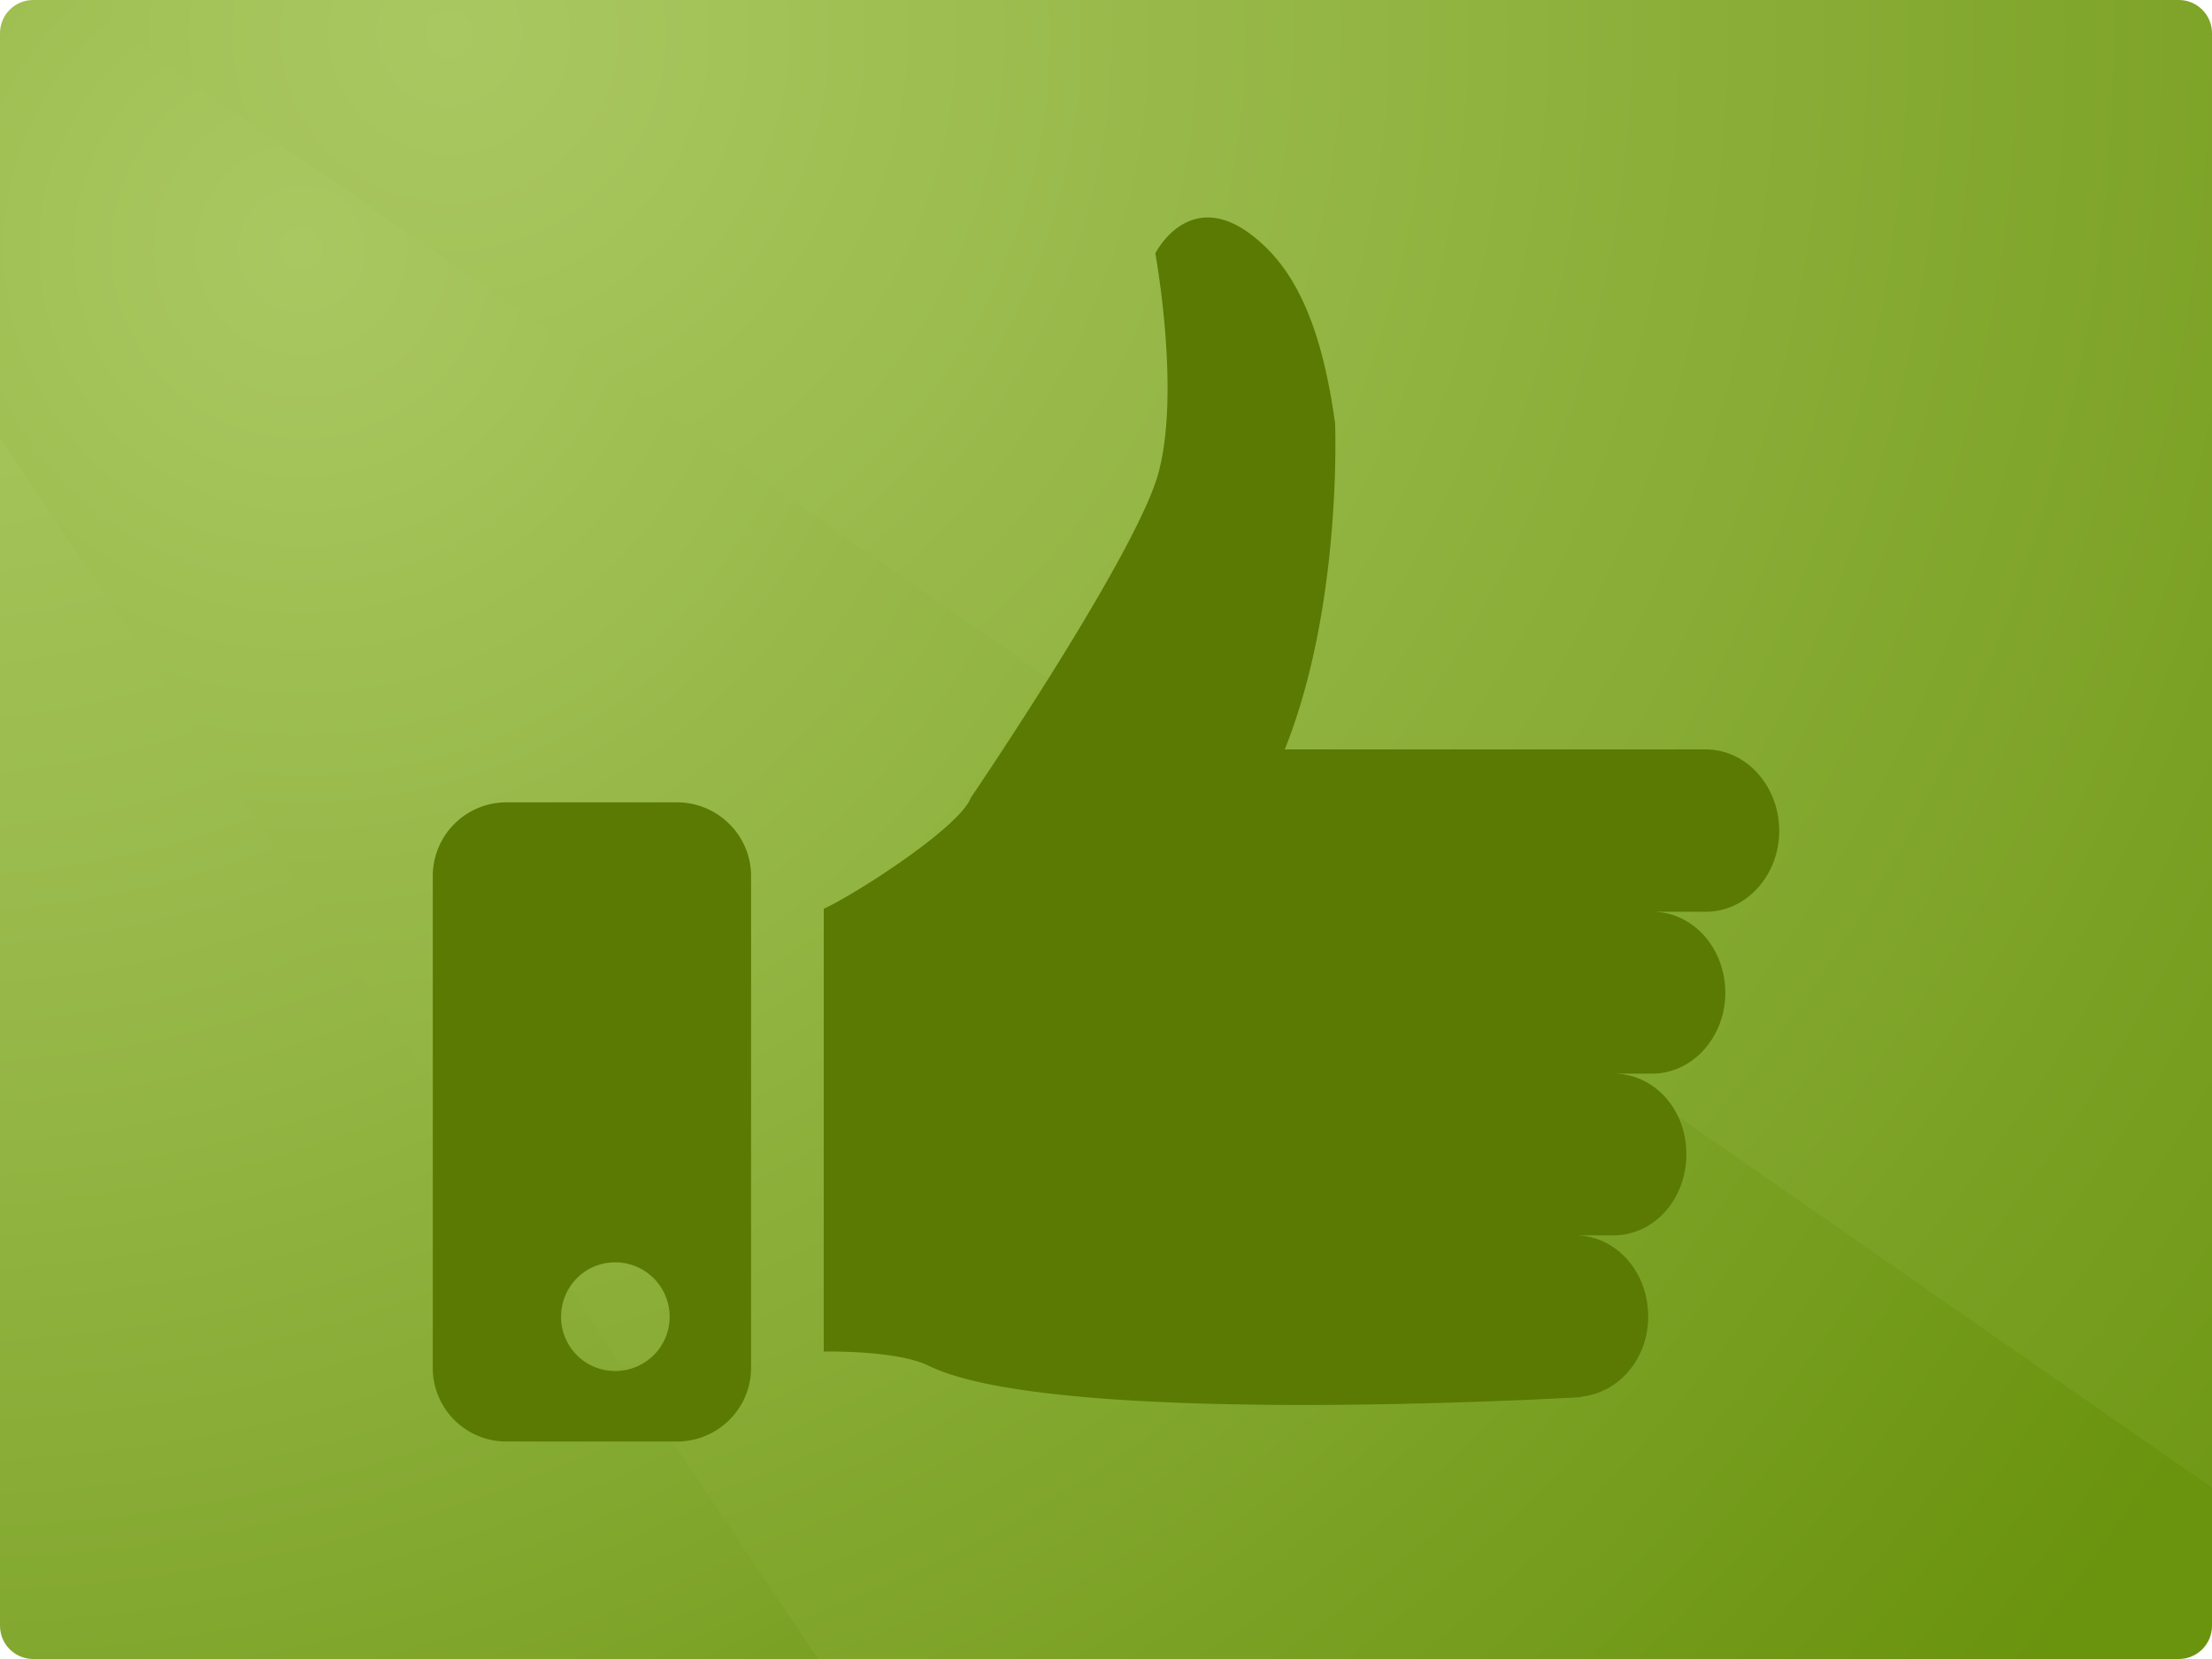
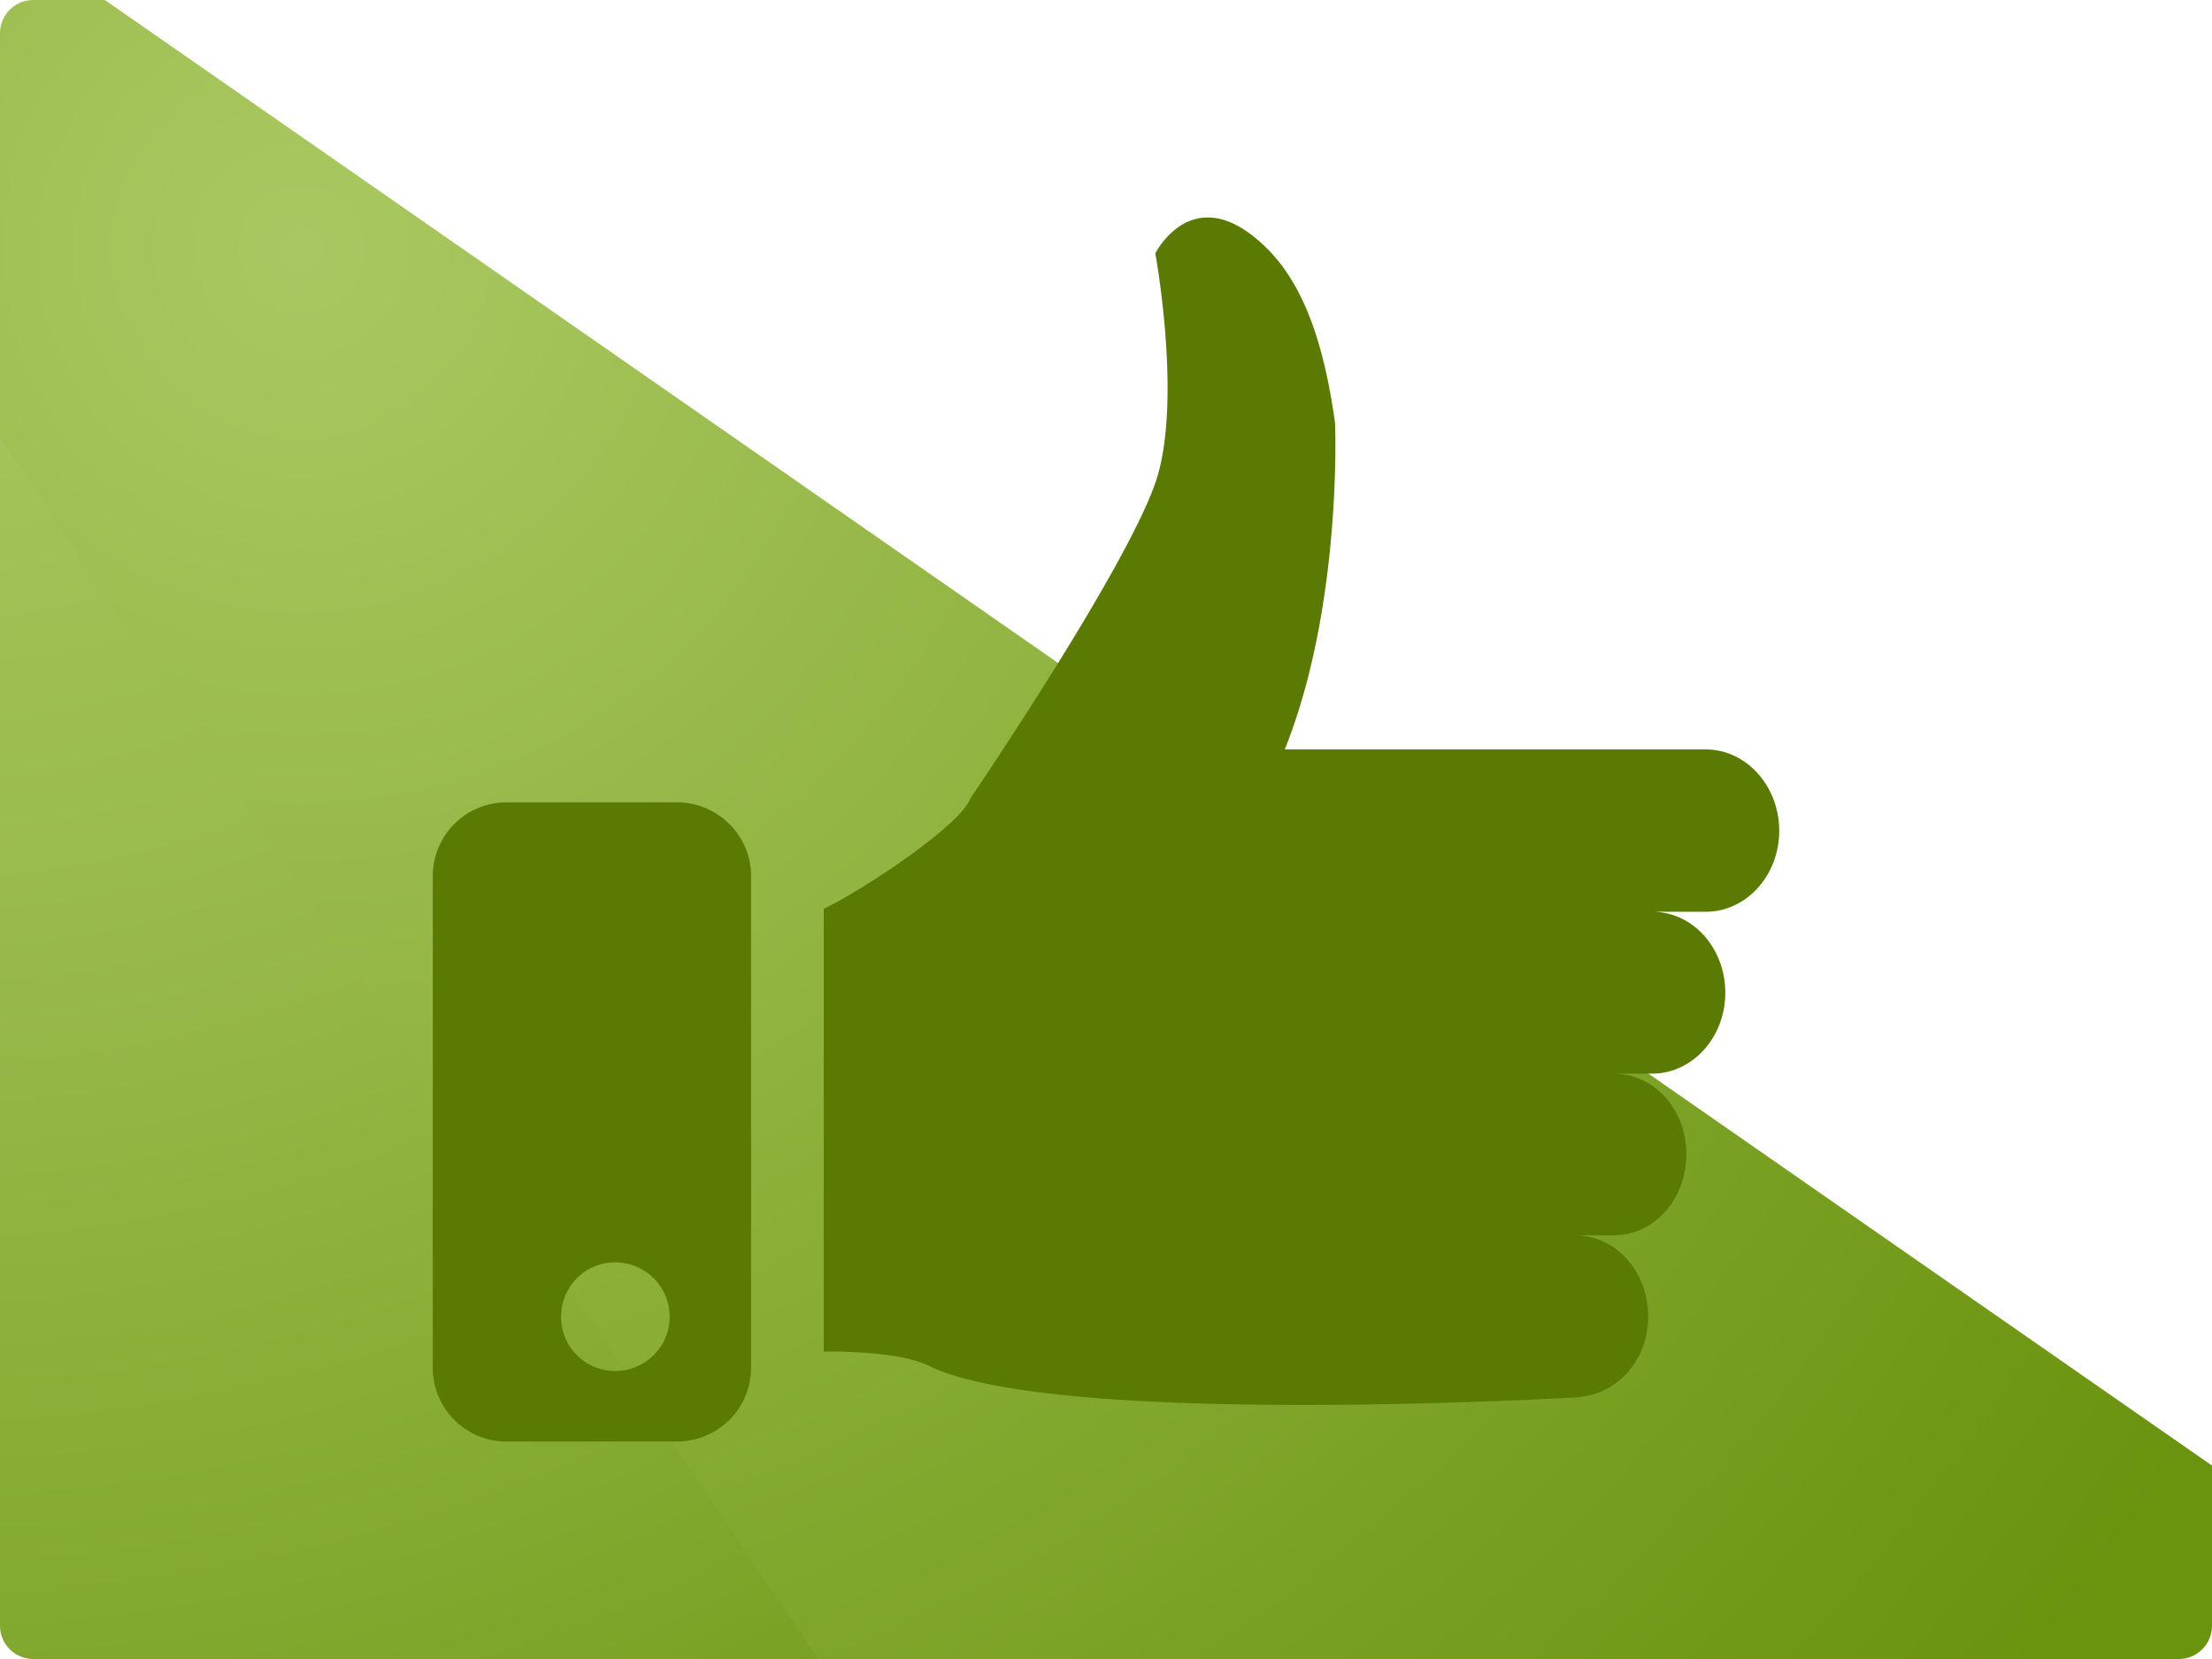
<svg xmlns="http://www.w3.org/2000/svg" xmlns:xlink="http://www.w3.org/1999/xlink" preserveAspectRatio="xMidYMid slice" width="580" height="435" viewBox="0 0 200 150">
  <defs>
    <path id="a" d="M200 147a3 3 0 01-3 3H3a3 3 0 01-3-3V3a3 3 0 013-3h194a3 3 0 013 3v144z" />
  </defs>
  <clipPath id="b">
    <use xlink:href="#a" overflow="visible" />
  </clipPath>
  <g clip-path="url(#b)">
    <radialGradient id="c" cx="-6.853" cy="-7.097" r="212.9" gradientUnits="userSpaceOnUse">
      <stop offset="0" stop-color="#aac861" />
      <stop offset=".19" stop-color="#a5c45b" />
      <stop offset=".443" stop-color="#98b94a" />
      <stop offset=".73" stop-color="#83a82f" />
      <stop offset="1" stop-color="#6a930e" />
    </radialGradient>
    <path fill="url(#c)" d="M0 150h77.995L0 33.583z" />
    <radialGradient id="d" cx="27.25" cy="22.5" r="202.562" gradientUnits="userSpaceOnUse">
      <stop offset="0" stop-color="#aac861" />
      <stop offset="1" stop-color="#6a930e" />
    </radialGradient>
    <path fill="url(#d)" d="M200 132.513L9.482 0H0v39.583L73.975 150H200z" />
    <radialGradient id="e" cx="40.63" cy="3.045" r="231.196" gradientUnits="userSpaceOnUse">
      <stop offset="0" stop-color="#aac861" />
      <stop offset="1" stop-color="#6a930e" />
    </radialGradient>
-     <path fill="url(#e)" d="M200 0H6.606L200 134.513z" />
  </g>
  <g fill="#5A7A03">
    <path d="M160.87 75.111c0-4.027-2.972-7.35-6.635-7.35h-38.072c5.227-13.021 4.549-29.484 4.549-29.484-1.16-8.486-3.428-13.451-6.764-16.385-6.205-5.552-9.49 1.017-9.49 1.017s2.32 12.578.248 19.982c-2.112 7.456-16.945 29.262-16.945 29.262-.95 2.567-10.036 8.485-13.282 10.022v40.029s6.569-.157 9.502 1.289c11.575 5.658 59.006 2.83 59.006 2.83l-.039-.04c3.402-.339 6.074-3.402 6.074-7.246 0-4.094-2.946-7.338-6.596-7.338h3.442c3.714 0 6.608-3.285 6.608-7.34 0-4.04-2.894-7.286-6.608-7.286h3.506c3.662 0 6.62-3.297 6.62-7.298 0-4.094-2.958-7.338-6.62-7.338h4.861c3.662 0 6.635-3.285 6.635-7.326zM39.13 79.218a6.661 6.661 0 016.674-6.674h15.393c3.702 0 6.712 2.984 6.712 6.674v44.434c0 3.714-3.01 6.686-6.712 6.686H45.804a6.656 6.656 0 01-6.674-6.686V79.218zm16.488 34.918c-2.697 0-4.888 2.177-4.888 4.926a4.885 4.885 0 004.888 4.901c2.712 0 4.928-2.177 4.928-4.901a4.916 4.916 0 00-4.928-4.926z" />
  </g>
</svg>